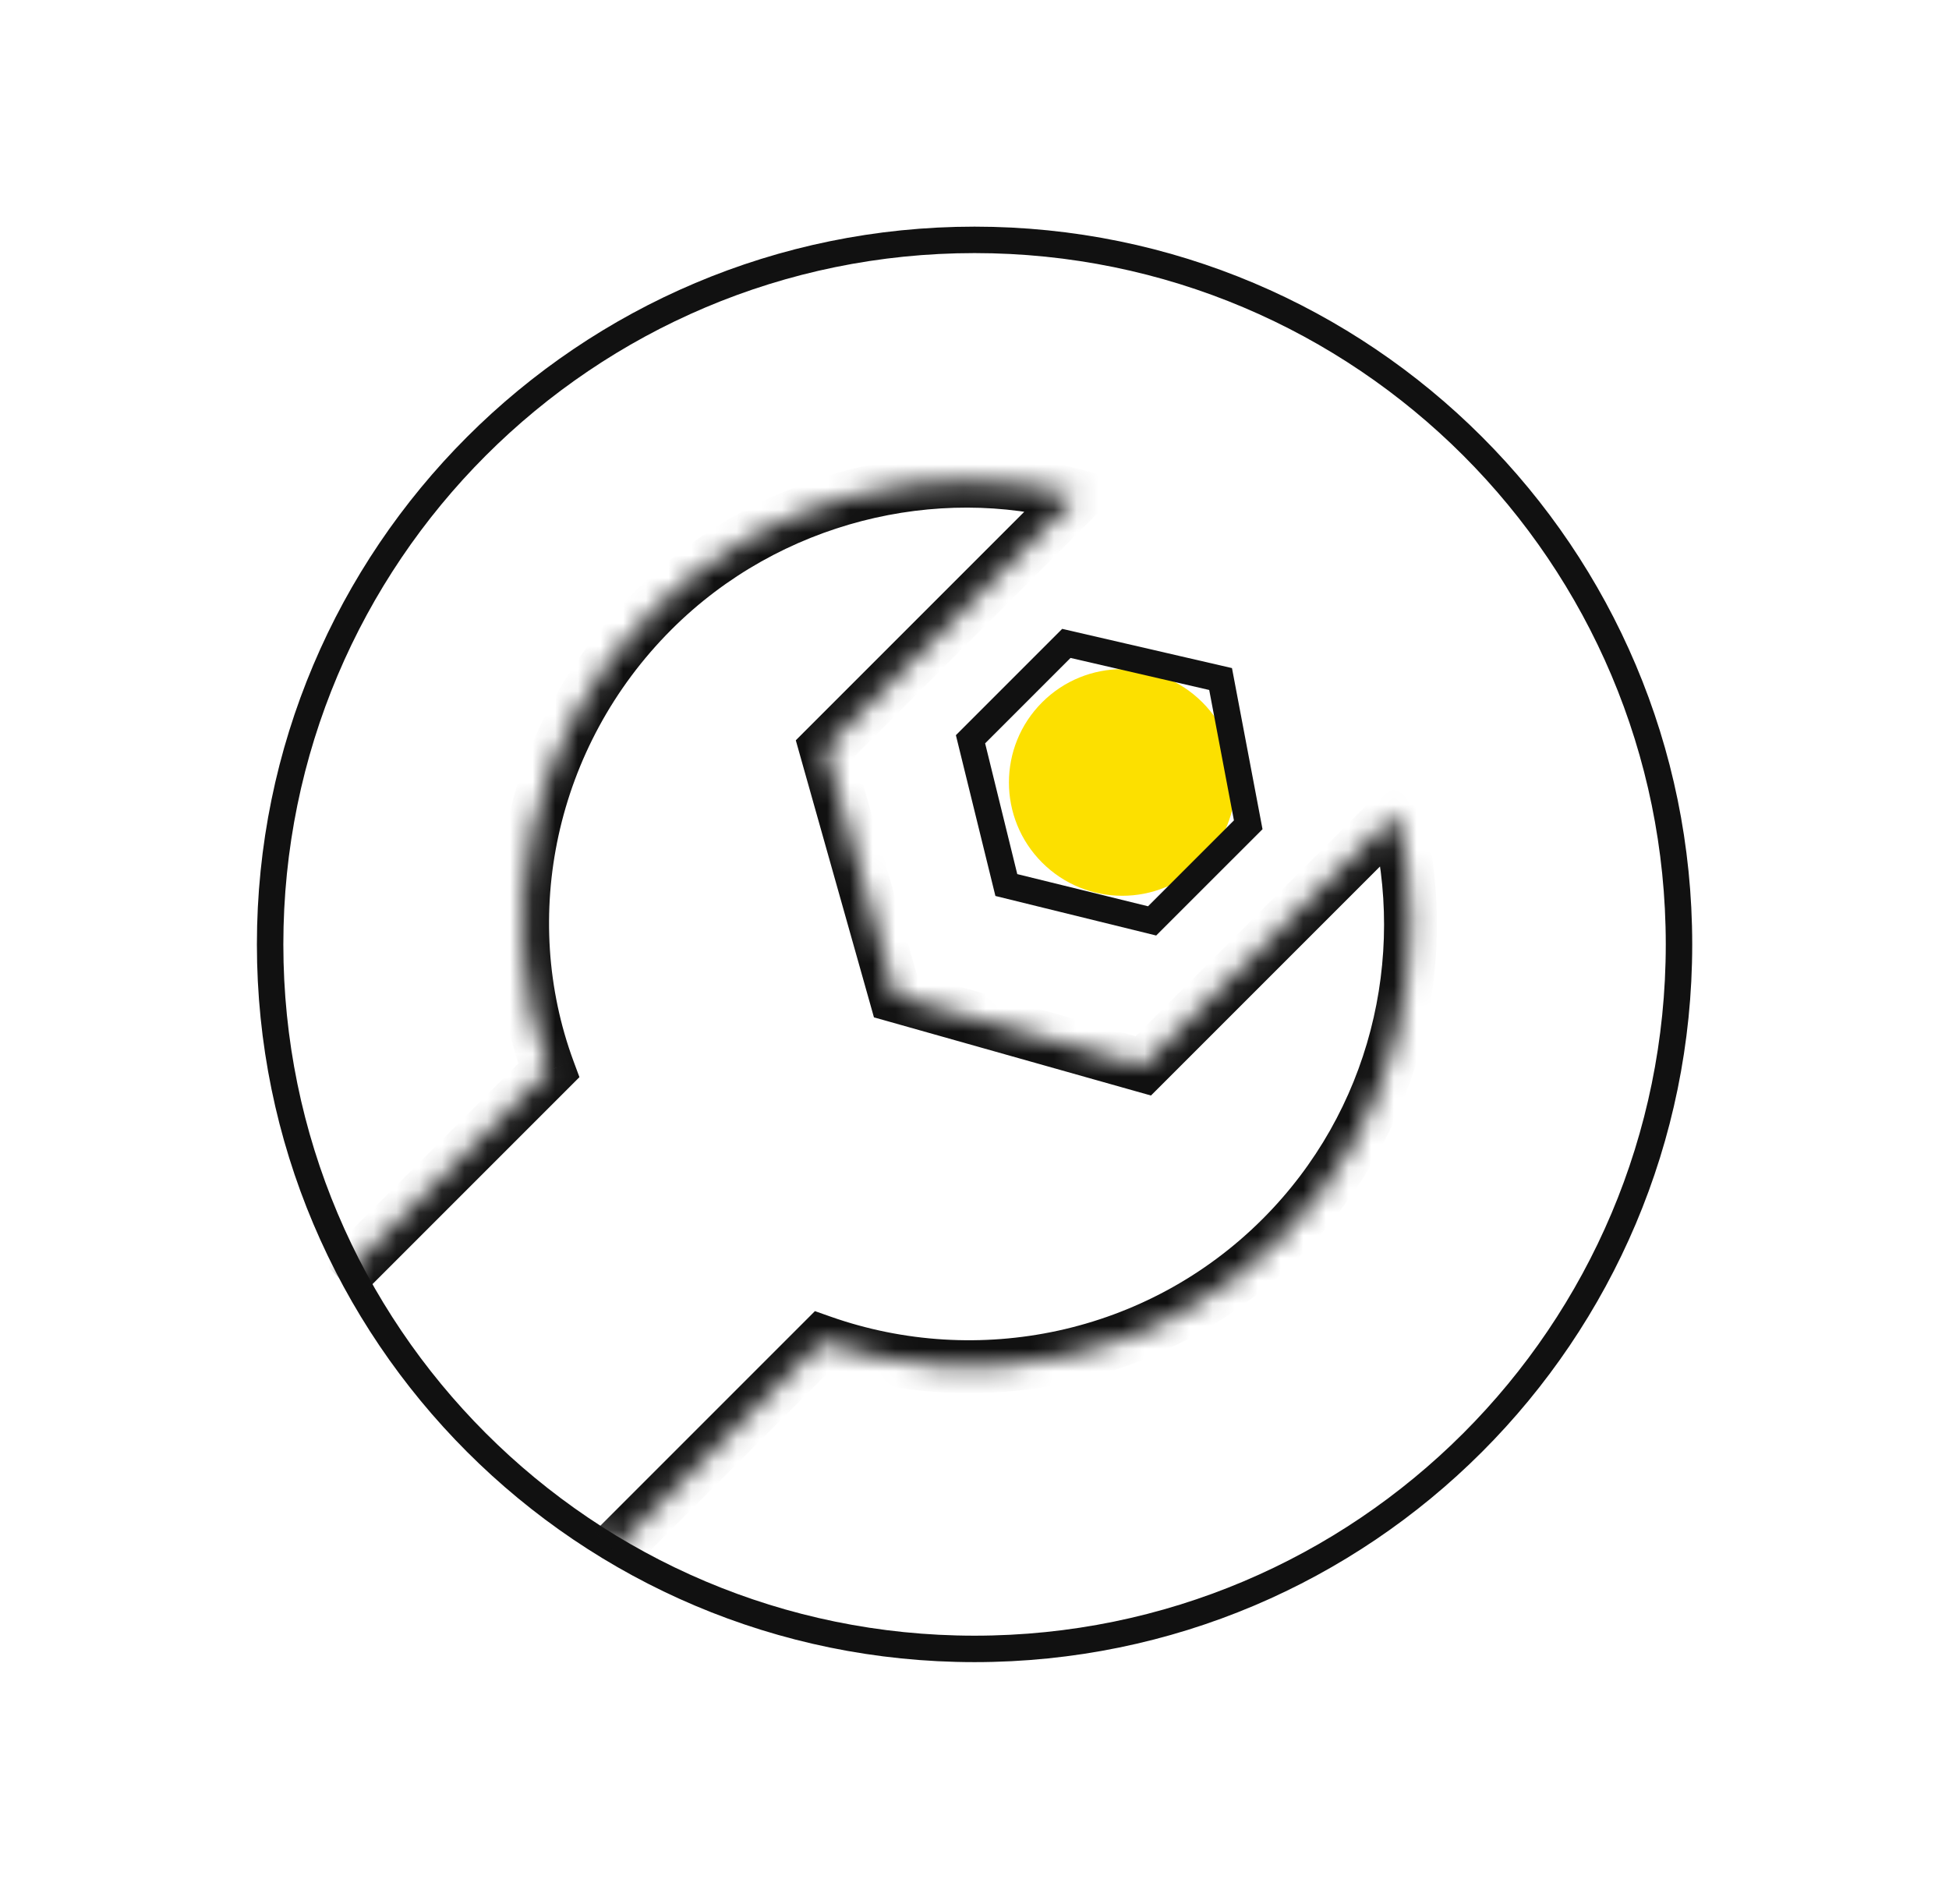
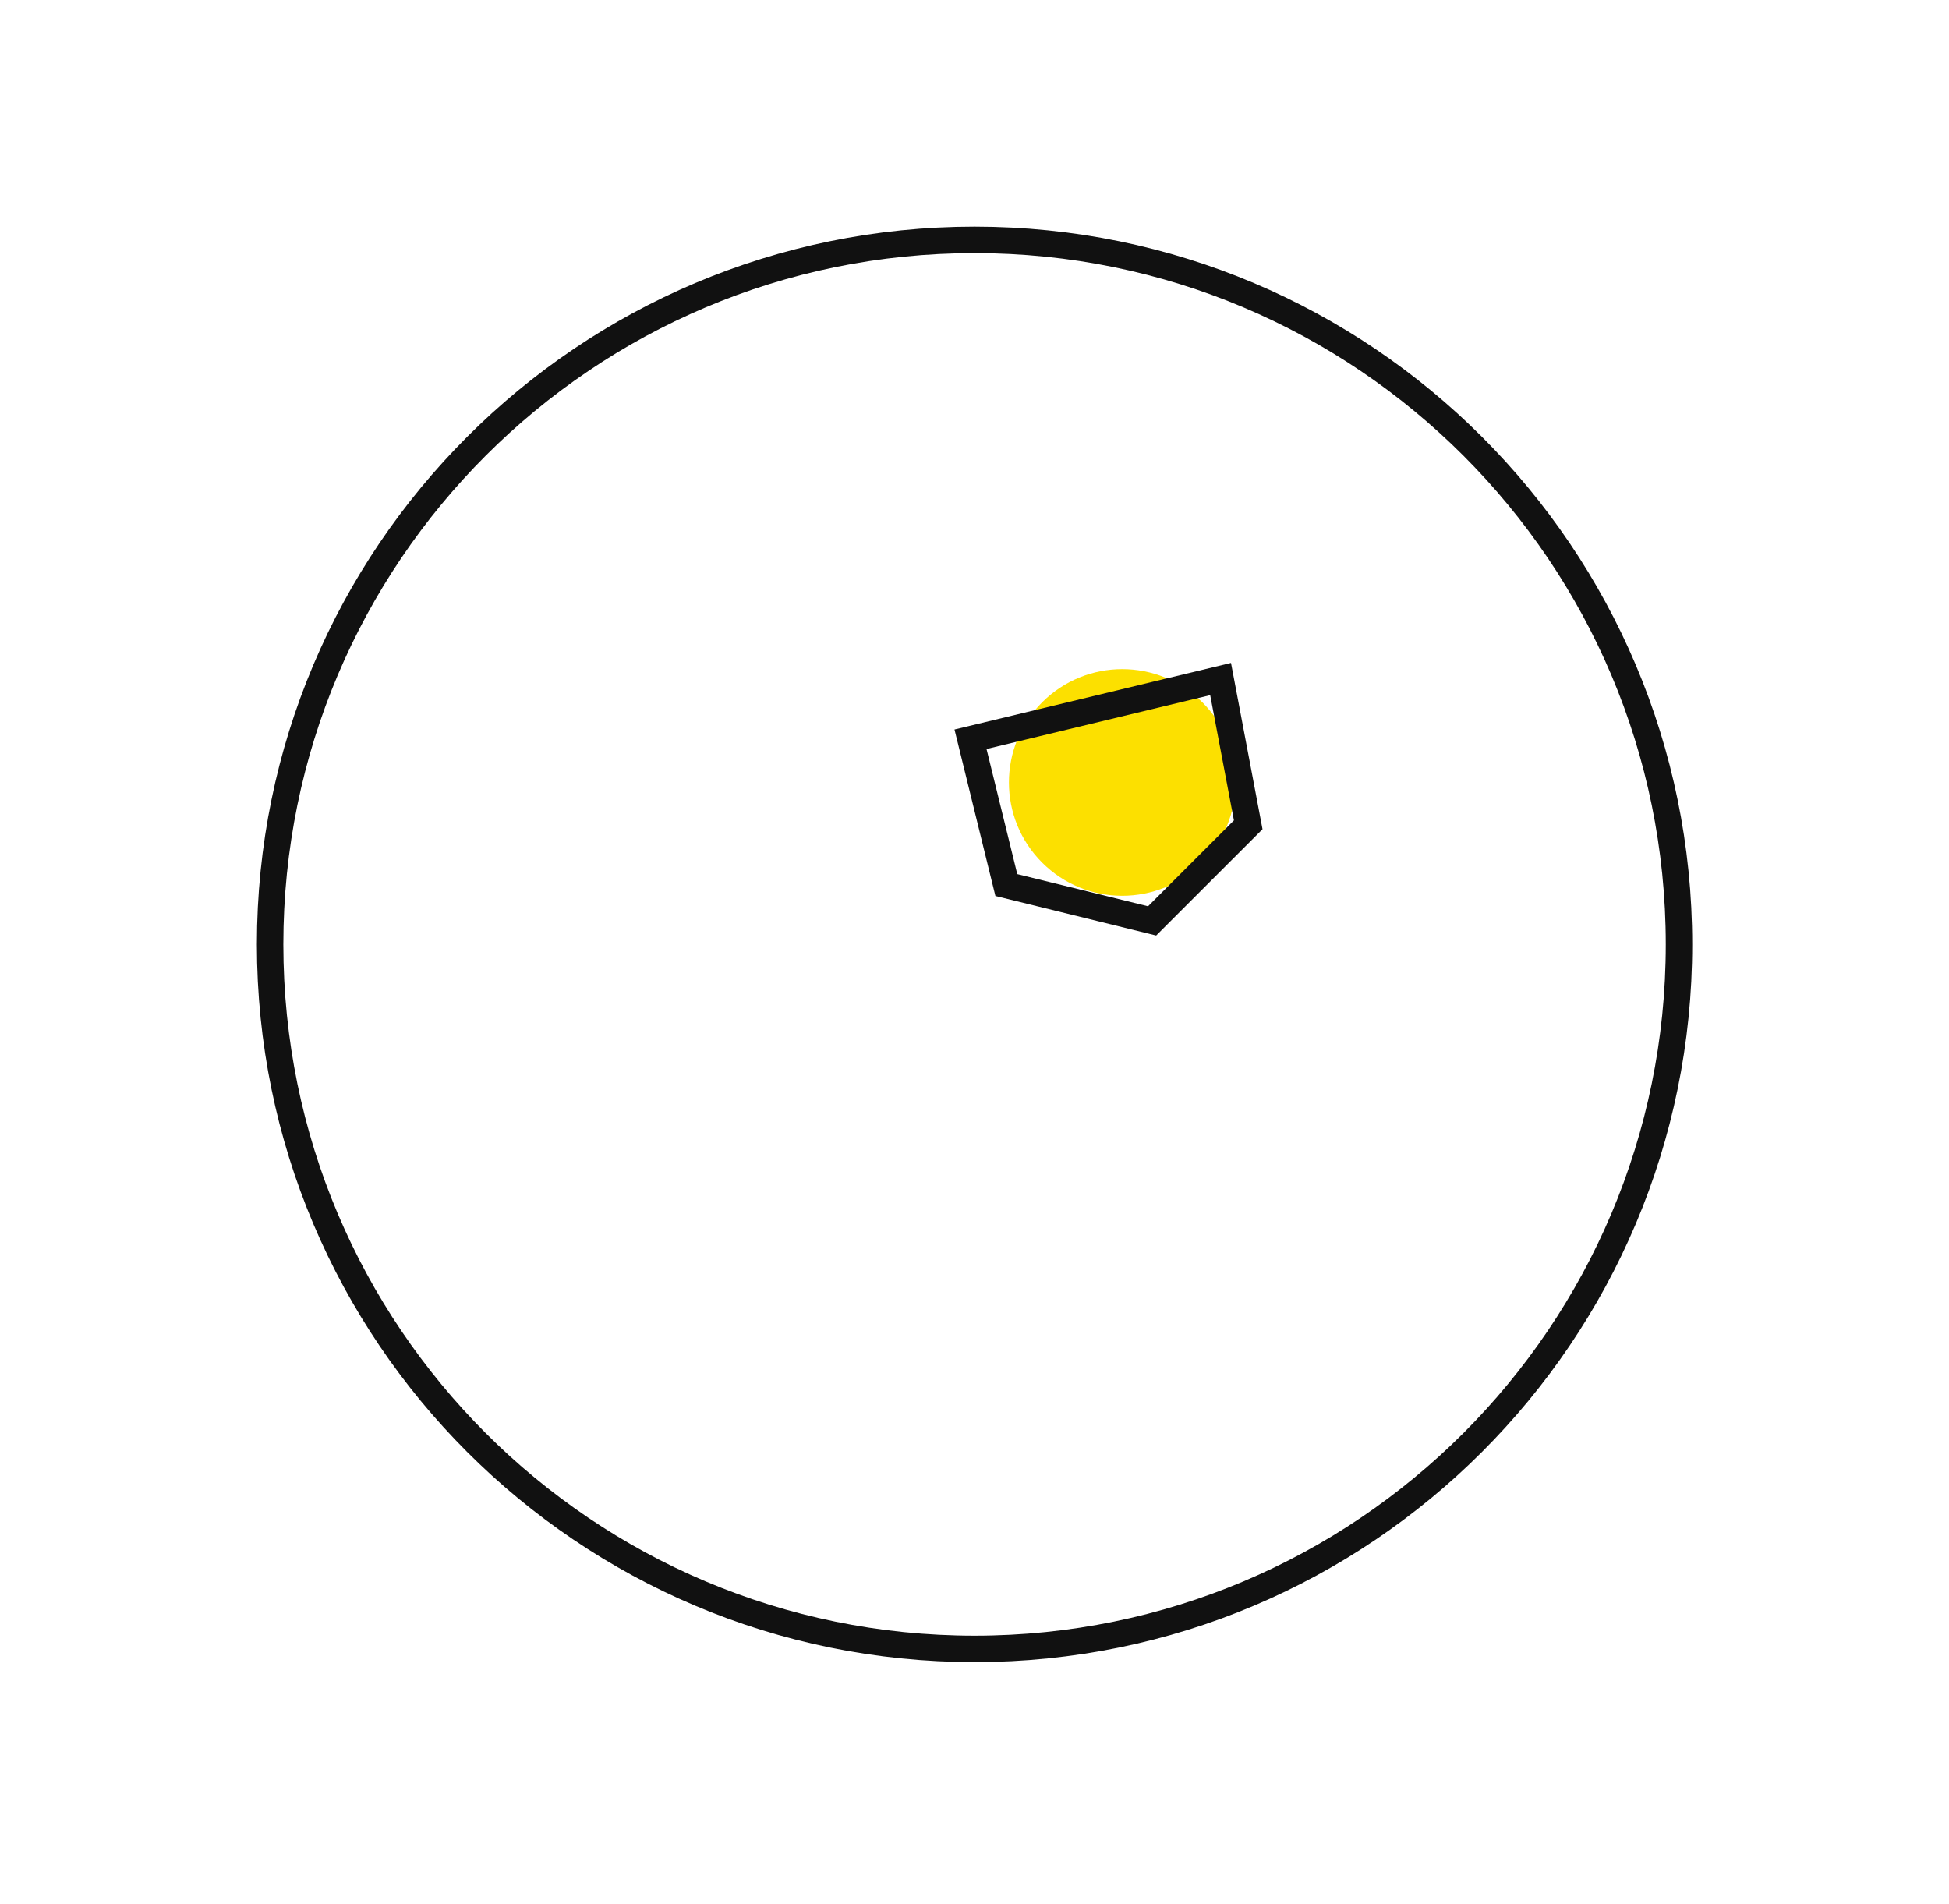
<svg xmlns="http://www.w3.org/2000/svg" width="86" height="84" viewBox="0 0 86 84" fill="none">
  <path d="M74.086 41.667C74.086 58.834 60.169 72.75 43.002 72.75C25.836 72.75 11.919 58.834 11.919 41.667C11.919 24.5 25.836 10.583 43.002 10.583C60.169 10.583 74.086 24.5 74.086 41.667Z" stroke="#111111" stroke-width="1.167" />
  <mask id="mask0_7_129" style="mask-type:luminance" maskUnits="userSpaceOnUse" x="15" y="21" width="48" height="48">
    <path d="M27.061 68.395L36.265 59.191C43.135 61.612 51.088 60.056 56.541 54.603C61.6 49.544 63.289 42.334 61.613 35.859L50.446 47.026L39.509 43.94L36.423 33.003L47.546 21.88C41.29 20.16 33.906 21.849 28.802 26.952C23.306 32.448 21.706 40.445 24.214 47.228L15.01 56.432" fill="white" />
  </mask>
  <g mask="url(#mask0_7_129)">
-     <path d="M36.265 59.191L36.652 58.091L35.959 57.847L35.44 58.366L36.265 59.191ZM61.613 35.859L62.742 35.567L62.231 33.591L60.788 35.034L61.613 35.859ZM50.446 47.026L50.129 48.149L50.787 48.334L51.271 47.851L50.446 47.026ZM39.509 43.94L38.386 44.257L38.563 44.886L39.192 45.063L39.509 43.94ZM36.423 33.003L35.598 32.178L35.115 32.662L35.3 33.32L36.423 33.003ZM47.546 21.88L48.371 22.705L49.79 21.287L47.855 20.755L47.546 21.88ZM24.214 47.228L25.039 48.053L25.568 47.524L25.308 46.823L24.214 47.228ZM27.886 69.22L37.09 60.016L35.44 58.366L26.236 67.57L27.886 69.22ZM35.877 60.292C43.154 62.856 51.584 61.21 57.365 55.428L55.715 53.779C50.592 58.902 43.114 60.368 36.652 58.091L35.877 60.292ZM57.365 55.428C62.732 50.062 64.517 42.422 62.742 35.567L60.483 36.151C62.061 42.245 60.469 49.025 55.715 53.779L57.365 55.428ZM60.788 35.034L49.621 46.201L51.271 47.851L62.438 36.684L60.788 35.034ZM50.763 45.903L39.825 42.817L39.192 45.063L50.129 48.149L50.763 45.903ZM40.632 43.623L37.546 32.686L35.3 33.32L38.386 44.257L40.632 43.623ZM37.248 33.828L48.371 22.705L46.721 21.055L35.598 32.178L37.248 33.828ZM47.855 20.755C41.204 18.927 33.384 20.72 27.977 26.127L29.627 27.777C34.427 22.977 41.376 21.394 47.237 23.005L47.855 20.755ZM27.977 26.127C22.158 31.946 20.454 40.423 23.12 47.632L25.308 46.823C22.959 40.468 24.453 32.951 29.627 27.777L27.977 26.127ZM23.389 46.403L14.185 55.607L15.835 57.257L25.039 48.053L23.389 46.403Z" fill="#111111" />
-   </g>
+     </g>
  <path d="M45.984 38.058C47.937 40.01 51.102 40.01 53.055 38.058C55.008 36.105 55.008 32.939 53.055 30.987C51.102 29.034 47.937 29.034 45.984 30.987C44.031 32.939 44.031 36.105 45.984 38.058Z" fill="#FCE000" />
-   <path d="M42.824 32.616L47.053 28.387L53.859 29.959L55.078 36.39L50.837 40.63L44.405 39.048L42.824 32.616Z" stroke="#111111" stroke-width="1.167" />
+   <path d="M42.824 32.616L53.859 29.959L55.078 36.39L50.837 40.63L44.405 39.048L42.824 32.616Z" stroke="#111111" stroke-width="1.167" />
</svg>